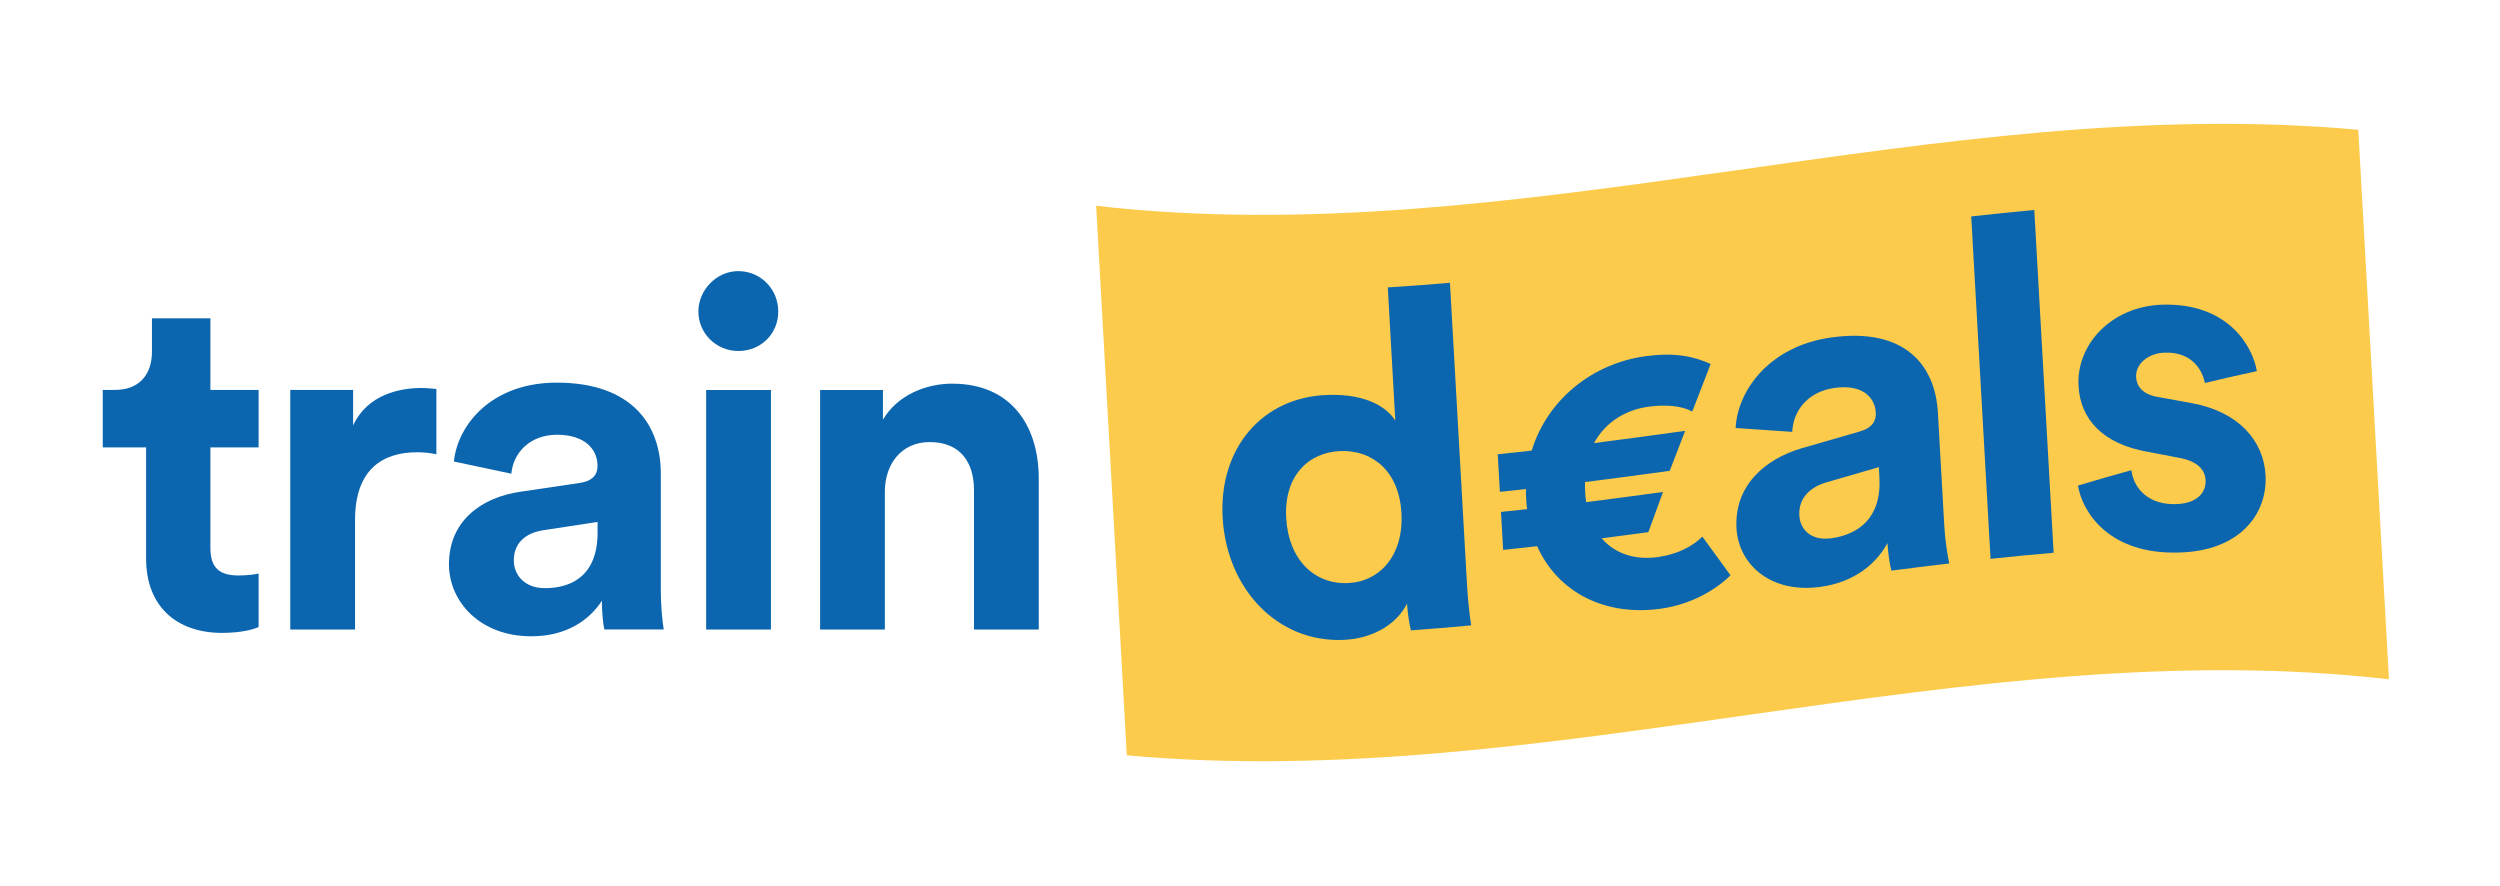
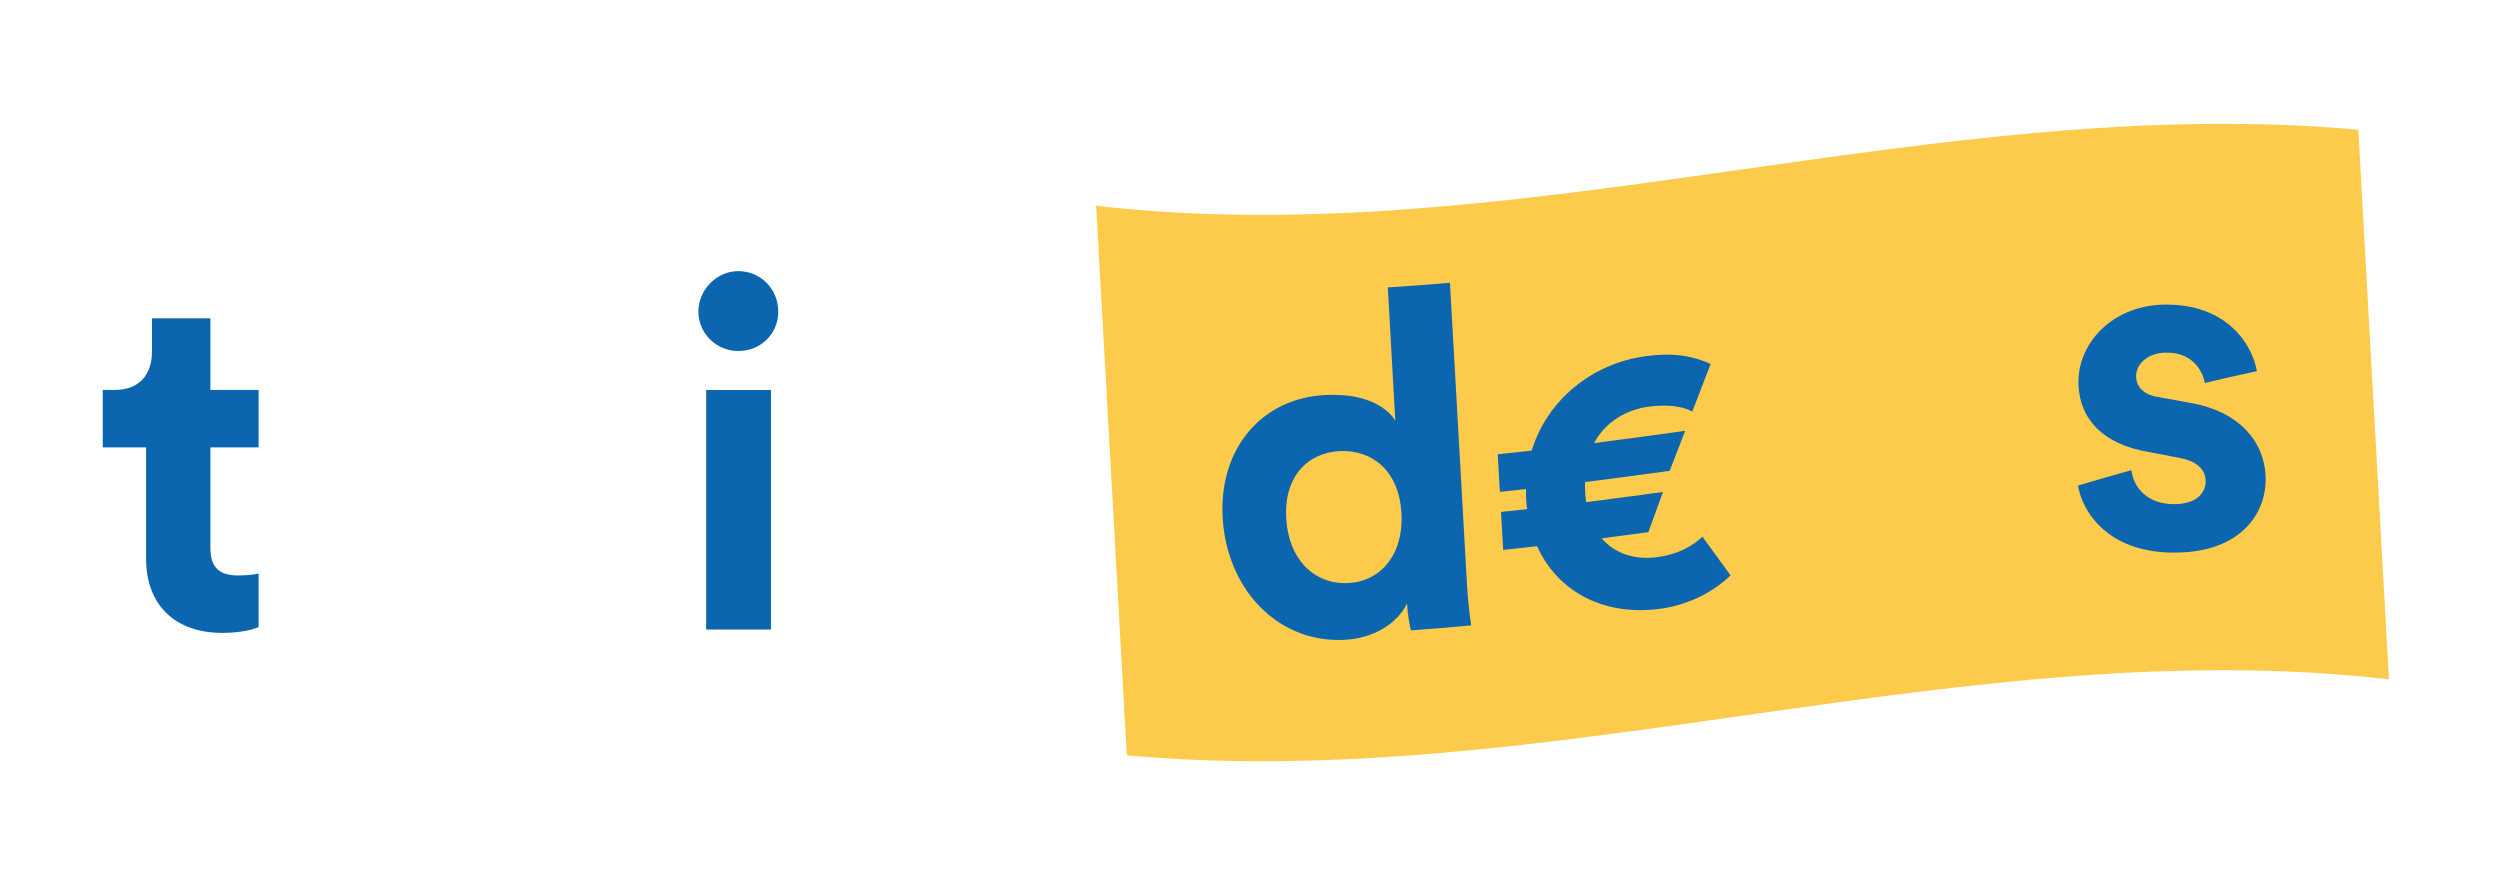
<svg xmlns="http://www.w3.org/2000/svg" id="Layer_1" viewBox="0 0 703.56 249.32">
  <g>
    <path fill="#0b66af" d="M59.21,109.74h13.57v16.17h-13.57v28.23c0,5.89,2.74,7.81,7.95,7.81,2.19,0,4.66-.28,5.62-.55v15.07c-1.64.69-4.93,1.64-10.28,1.64-13.15,0-21.38-7.81-21.38-20.83v-31.38h-12.2v-16.17h3.43c7.13,0,10.41-4.66,10.41-10.69v-9.46h16.45v20.14Z" />
-     <path fill="#0b66af" d="M122.8,127.83c-2.05-.41-3.84-.55-5.48-.55-9.32,0-17.4,4.52-17.4,19.05v30.83h-18.23v-67.42h17.68v10c4.11-8.91,13.43-10.55,19.19-10.55,1.51,0,2.88.14,4.25.28v18.36Z" />
-     <path fill="#0b66af" d="M146.51,138.38l16.58-2.46c3.84-.55,5.07-2.47,5.07-4.8,0-4.8-3.7-8.77-11.38-8.77s-12.33,5.07-12.88,10.96l-16.17-3.43c1.1-10.55,10.83-22.2,28.92-22.2,21.38,0,29.32,12.06,29.32,25.62v33.16c0,3.56.41,8.36.82,10.69h-16.72c-.41-1.78-.69-5.48-.69-8.08-3.43,5.34-9.87,10-19.87,10-14.39,0-23.16-9.73-23.16-20.28,0-12.06,8.91-18.77,20.15-20.42ZM168.17,149.9v-3.02l-15.21,2.33c-4.66.69-8.36,3.29-8.36,8.5,0,3.97,2.88,7.81,8.77,7.81,7.67,0,14.8-3.7,14.8-15.62Z" />
    <path fill="#0b66af" d="M207.78,76.3c6.3,0,11.24,5.07,11.24,11.38s-4.93,11.1-11.24,11.1-11.24-5.07-11.24-11.1,5.07-11.38,11.24-11.38ZM198.73,177.17v-67.42h18.23v67.42h-18.23Z" />
-     <path fill="#0b66af" d="M249.03,177.17h-18.23v-67.42h17.68v8.36c4.11-6.99,12.2-10.14,19.46-10.14,16.72,0,24.39,11.92,24.39,26.72v42.48h-18.23v-39.33c0-7.54-3.7-13.43-12.47-13.43-7.95,0-12.61,6.17-12.61,13.98v38.78Z" />
  </g>
  <g>
    <path fill="#fccb4b" d="M672.31,191.17c-118.4-13.63-236.8,32.2-355.2,21.39-2.88-51.51-5.76-103.06-8.63-154.65,118.4,13.63,236.8-32.2,355.2-21.39,2.88,51.51,5.76,103.06,8.63,154.65Z" />
    <g>
      <path fill="#0b66af" d="M412.82,164.18c.24,4.39.79,9.17,1.2,11.81-5.65.53-11.3,1.01-16.95,1.41-.35-1.31-.93-4.49-1.1-7.55-2.64,5.4-9.1,9.87-17.9,10.23-18.69.78-32.87-14.46-33.99-34.44-1.09-19.36,11.02-33.91,29.57-34.5,11.35-.39,16.95,3.87,19.02,7.24-.7-12.5-1.41-25-2.11-37.5,5.83-.36,11.66-.8,17.49-1.3,1.59,28.21,3.18,56.41,4.78,84.61ZM379.31,164.09c9.07-.39,15.76-7.85,15.09-19.72-.66-11.75-8.11-17.78-17.18-17.43-9.08.36-15.92,7.07-15.25,18.86.66,11.78,8,18.69,17.34,18.29Z" />
      <path fill="#0b66af" d="M487.01,161.91c-4.42,4.31-11.28,8.24-19.69,9.4-15.54,2.15-28.82-4.46-34.74-17.6-3.19.36-6.37.71-9.56,1.05-.2-3.56-.4-7.12-.6-10.69,2.45-.26,4.9-.52,7.35-.79-.16-1.03-.2-1.66-.27-2.92-.05-.84-.1-1.67-.05-2.73-2.45.27-4.9.54-7.35.79-.2-3.53-.4-7.05-.6-10.58,3.19-.33,6.37-.67,9.56-1.03,4.37-14.29,17.01-24.52,32.03-26.57,7.99-1.08,13.43-.06,18.33,2.2-1.72,4.46-3.45,8.92-5.17,13.37-3.16-1.67-7.52-2-12.35-1.35-5.99.81-11.94,4.01-15.29,10.23,8.54-1.09,17.08-2.25,25.63-3.44-1.45,3.75-2.89,7.5-4.34,11.25-7.95,1.1-15.9,2.16-23.84,3.16-.04,1.06,0,1.79.05,2.73.05.84.1,1.89.27,2.92,7.21-.91,14.42-1.87,21.63-2.86-1.37,3.77-2.75,7.54-4.12,11.31-4.38.59-8.75,1.18-13.13,1.74,3.85,4.46,9.55,6.13,15.75,5.28,5.36-.73,9.68-2.92,12.59-5.75,2.64,3.63,5.28,7.26,7.92,10.89Z" />
-       <path fill="#0b66af" d="M507.2,126.1c5.34-1.55,10.68-3.09,16.02-4.62,3.71-1.03,4.8-3.05,4.68-5.31-.27-4.65-4.09-8.04-11.56-7.01-7.74,1.07-11.74,6.6-11.95,12.38-5.31-.37-10.63-.73-15.94-1.09.49-10.37,9.33-23.04,26.95-25.49,20.83-2.87,29.24,7.98,29.97,21.14.61,10.73,1.21,21.46,1.82,32.19.2,3.46.86,8.07,1.39,10.28-5.43.64-10.86,1.32-16.29,2.02-.5-1.67-.97-5.23-1.11-7.75-3.05,5.62-9.06,10.96-18.81,12.31-14.02,1.96-23.09-6.24-23.68-16.47-.66-11.69,7.65-19.44,18.5-22.58ZM528.92,134.38c-.06-.97-.11-1.95-.17-2.92-4.9,1.41-9.79,2.83-14.69,4.27-4.5,1.29-7.96,4.32-7.68,9.37.22,3.85,3.23,7.17,8.97,6.38,7.47-1.03,14.21-5.53,13.56-17.1Z" />
-       <path fill="#0b66af" d="M560.19,157.27c-1.81-32.13-3.63-64.25-5.44-96.36,5.92-.66,11.83-1.27,17.75-1.82,1.81,32.15,3.63,64.31,5.44,96.47-5.92.5-11.83,1.08-17.75,1.71Z" />
      <path fill="#0b66af" d="M599.82,132.35c.7,5.2,4.84,9.77,12.58,9.52,5.87-.17,8.5-3.26,8.31-6.75-.16-2.94-2.31-5.34-7.44-6.27-2.93-.59-5.86-1.15-8.79-1.69-12.84-2.21-19.01-9.28-19.53-18.51-.67-11.71,9.21-22.35,23.35-22.9,18.69-.63,25.64,11.65,26.84,18.7-4.88,1.04-9.75,2.15-14.63,3.34-.75-3.86-3.83-8.81-11.31-8.55-4.67.17-8.25,3.17-8.04,6.91.18,3.21,2.7,5.08,6.34,5.61,3.15.55,6.3,1.12,9.45,1.72,13.1,2.42,20.09,10.59,20.63,20.22.61,10.78-7.06,21.35-24.28,21.79-19.76.66-27.29-11.37-28.51-18.84,5.01-1.5,10.02-2.94,15.03-4.32Z" />
    </g>
  </g>
</svg>